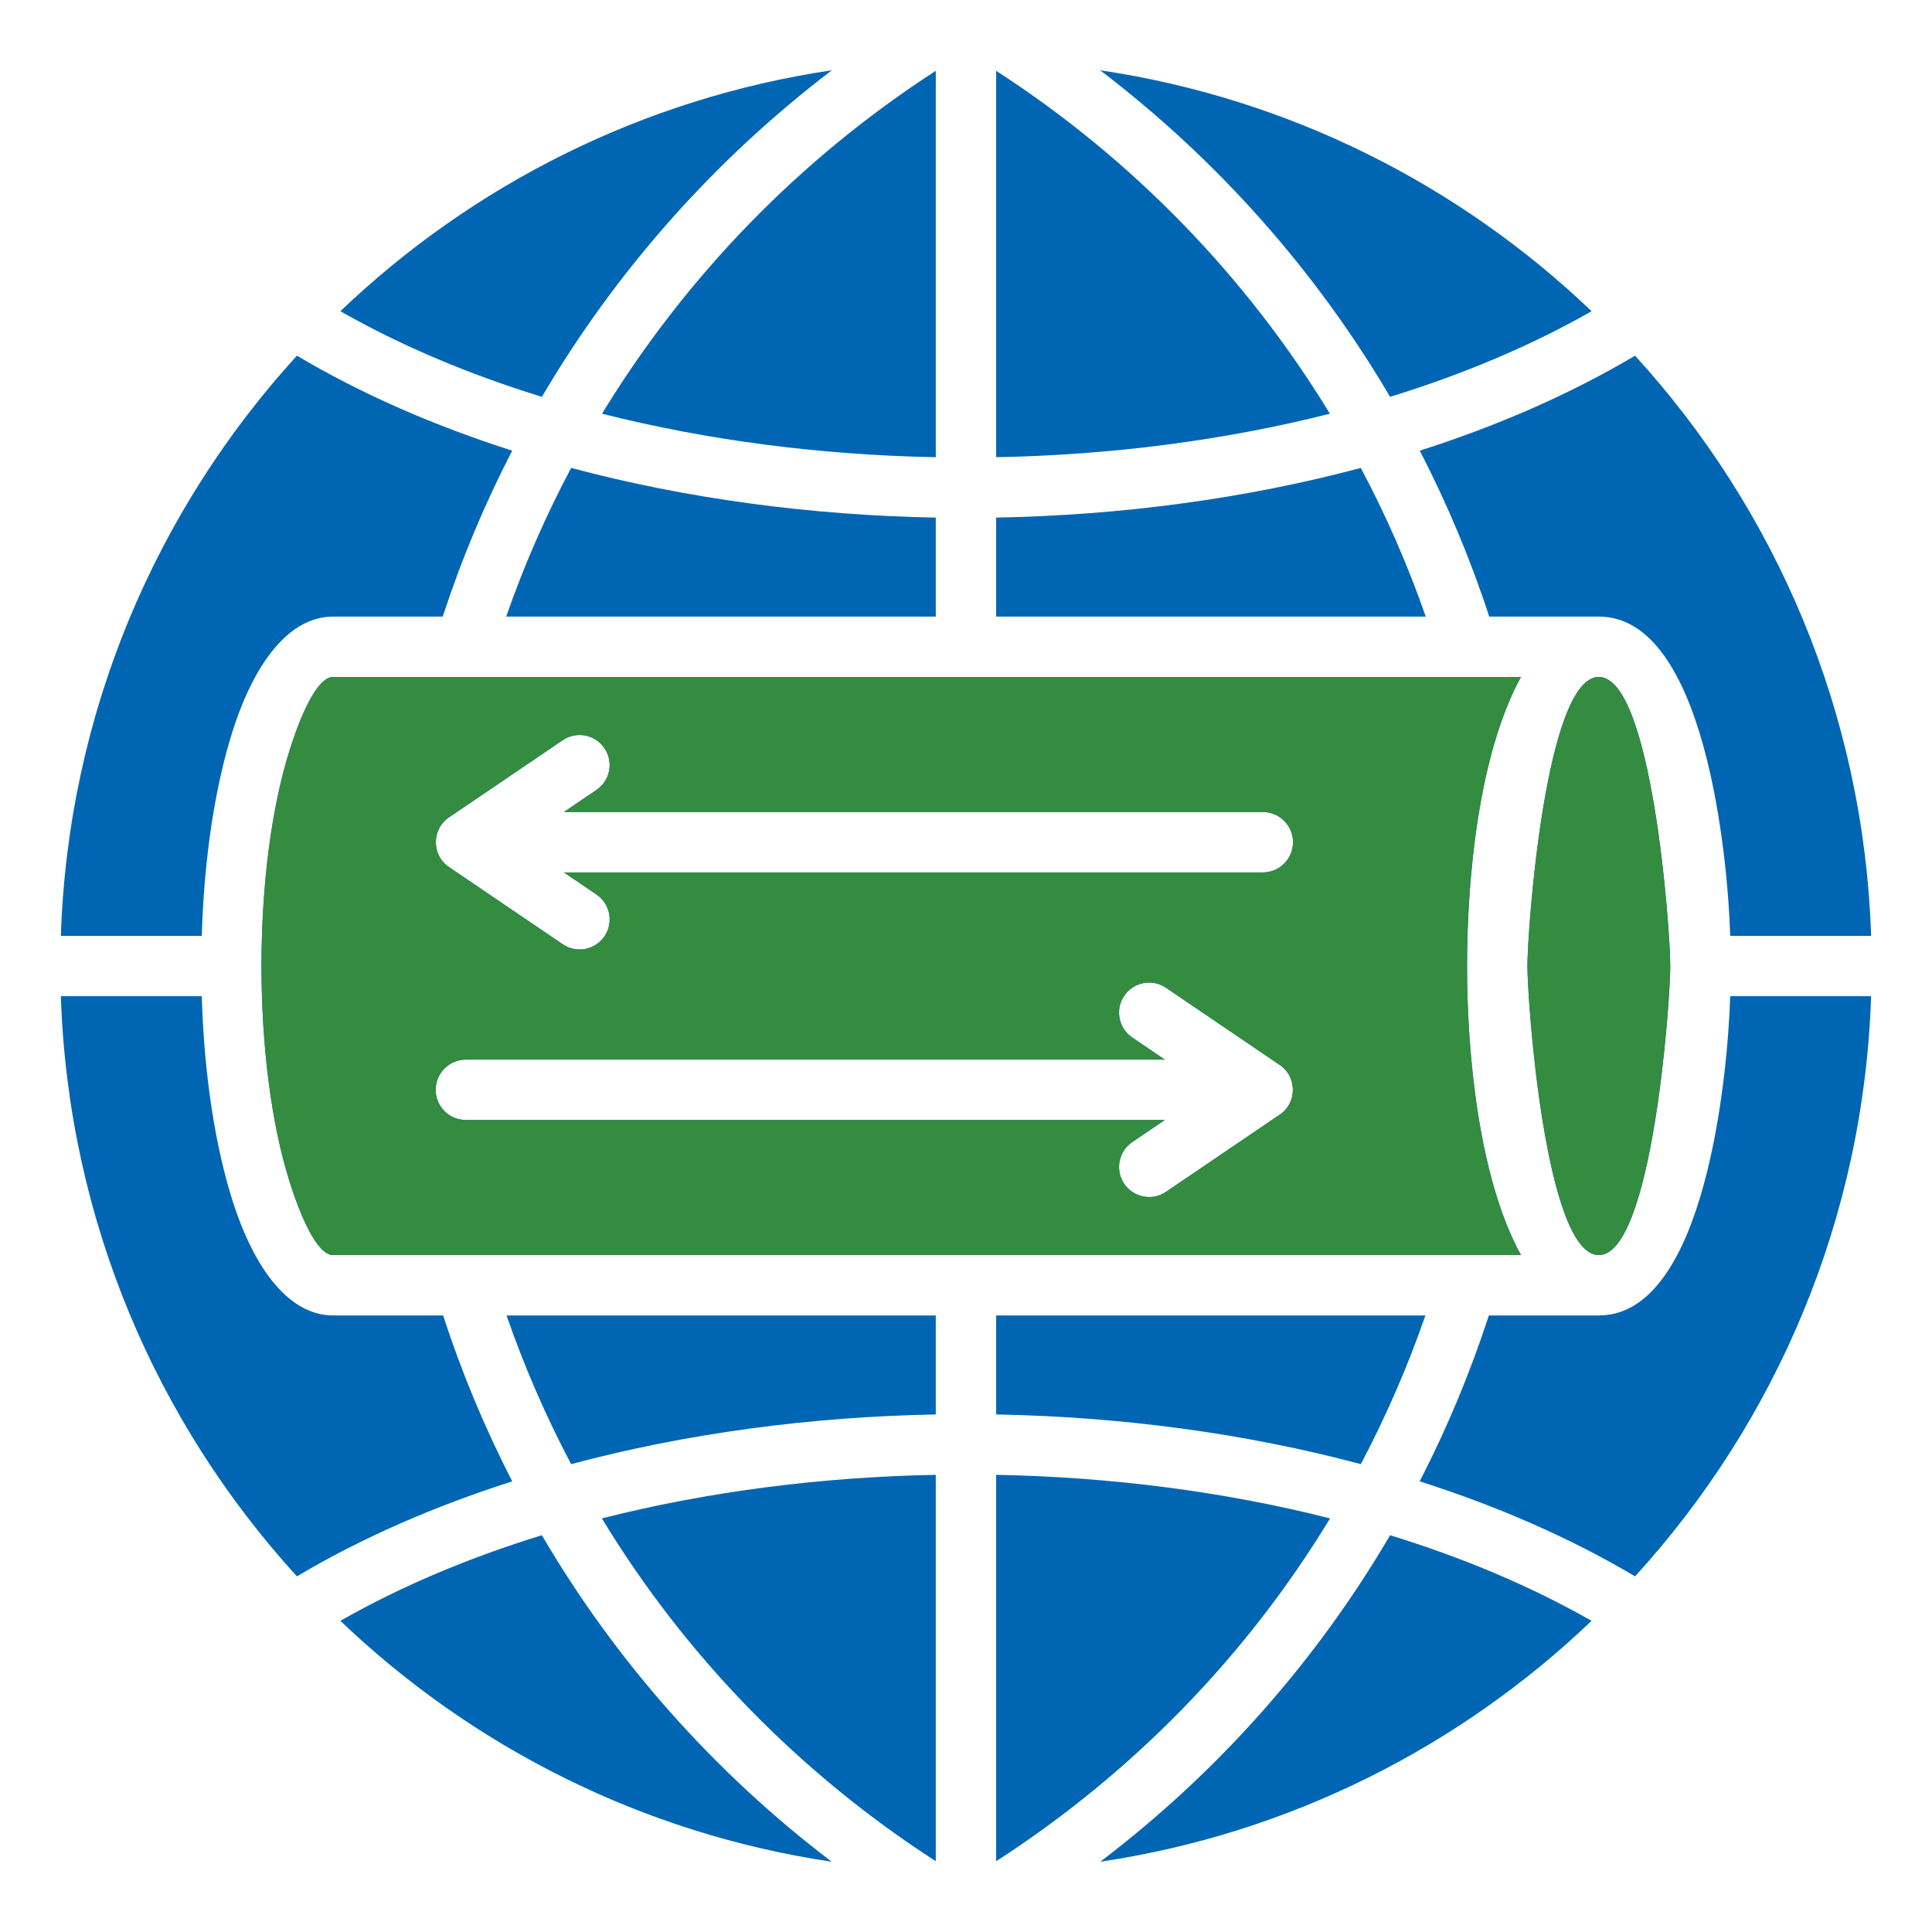
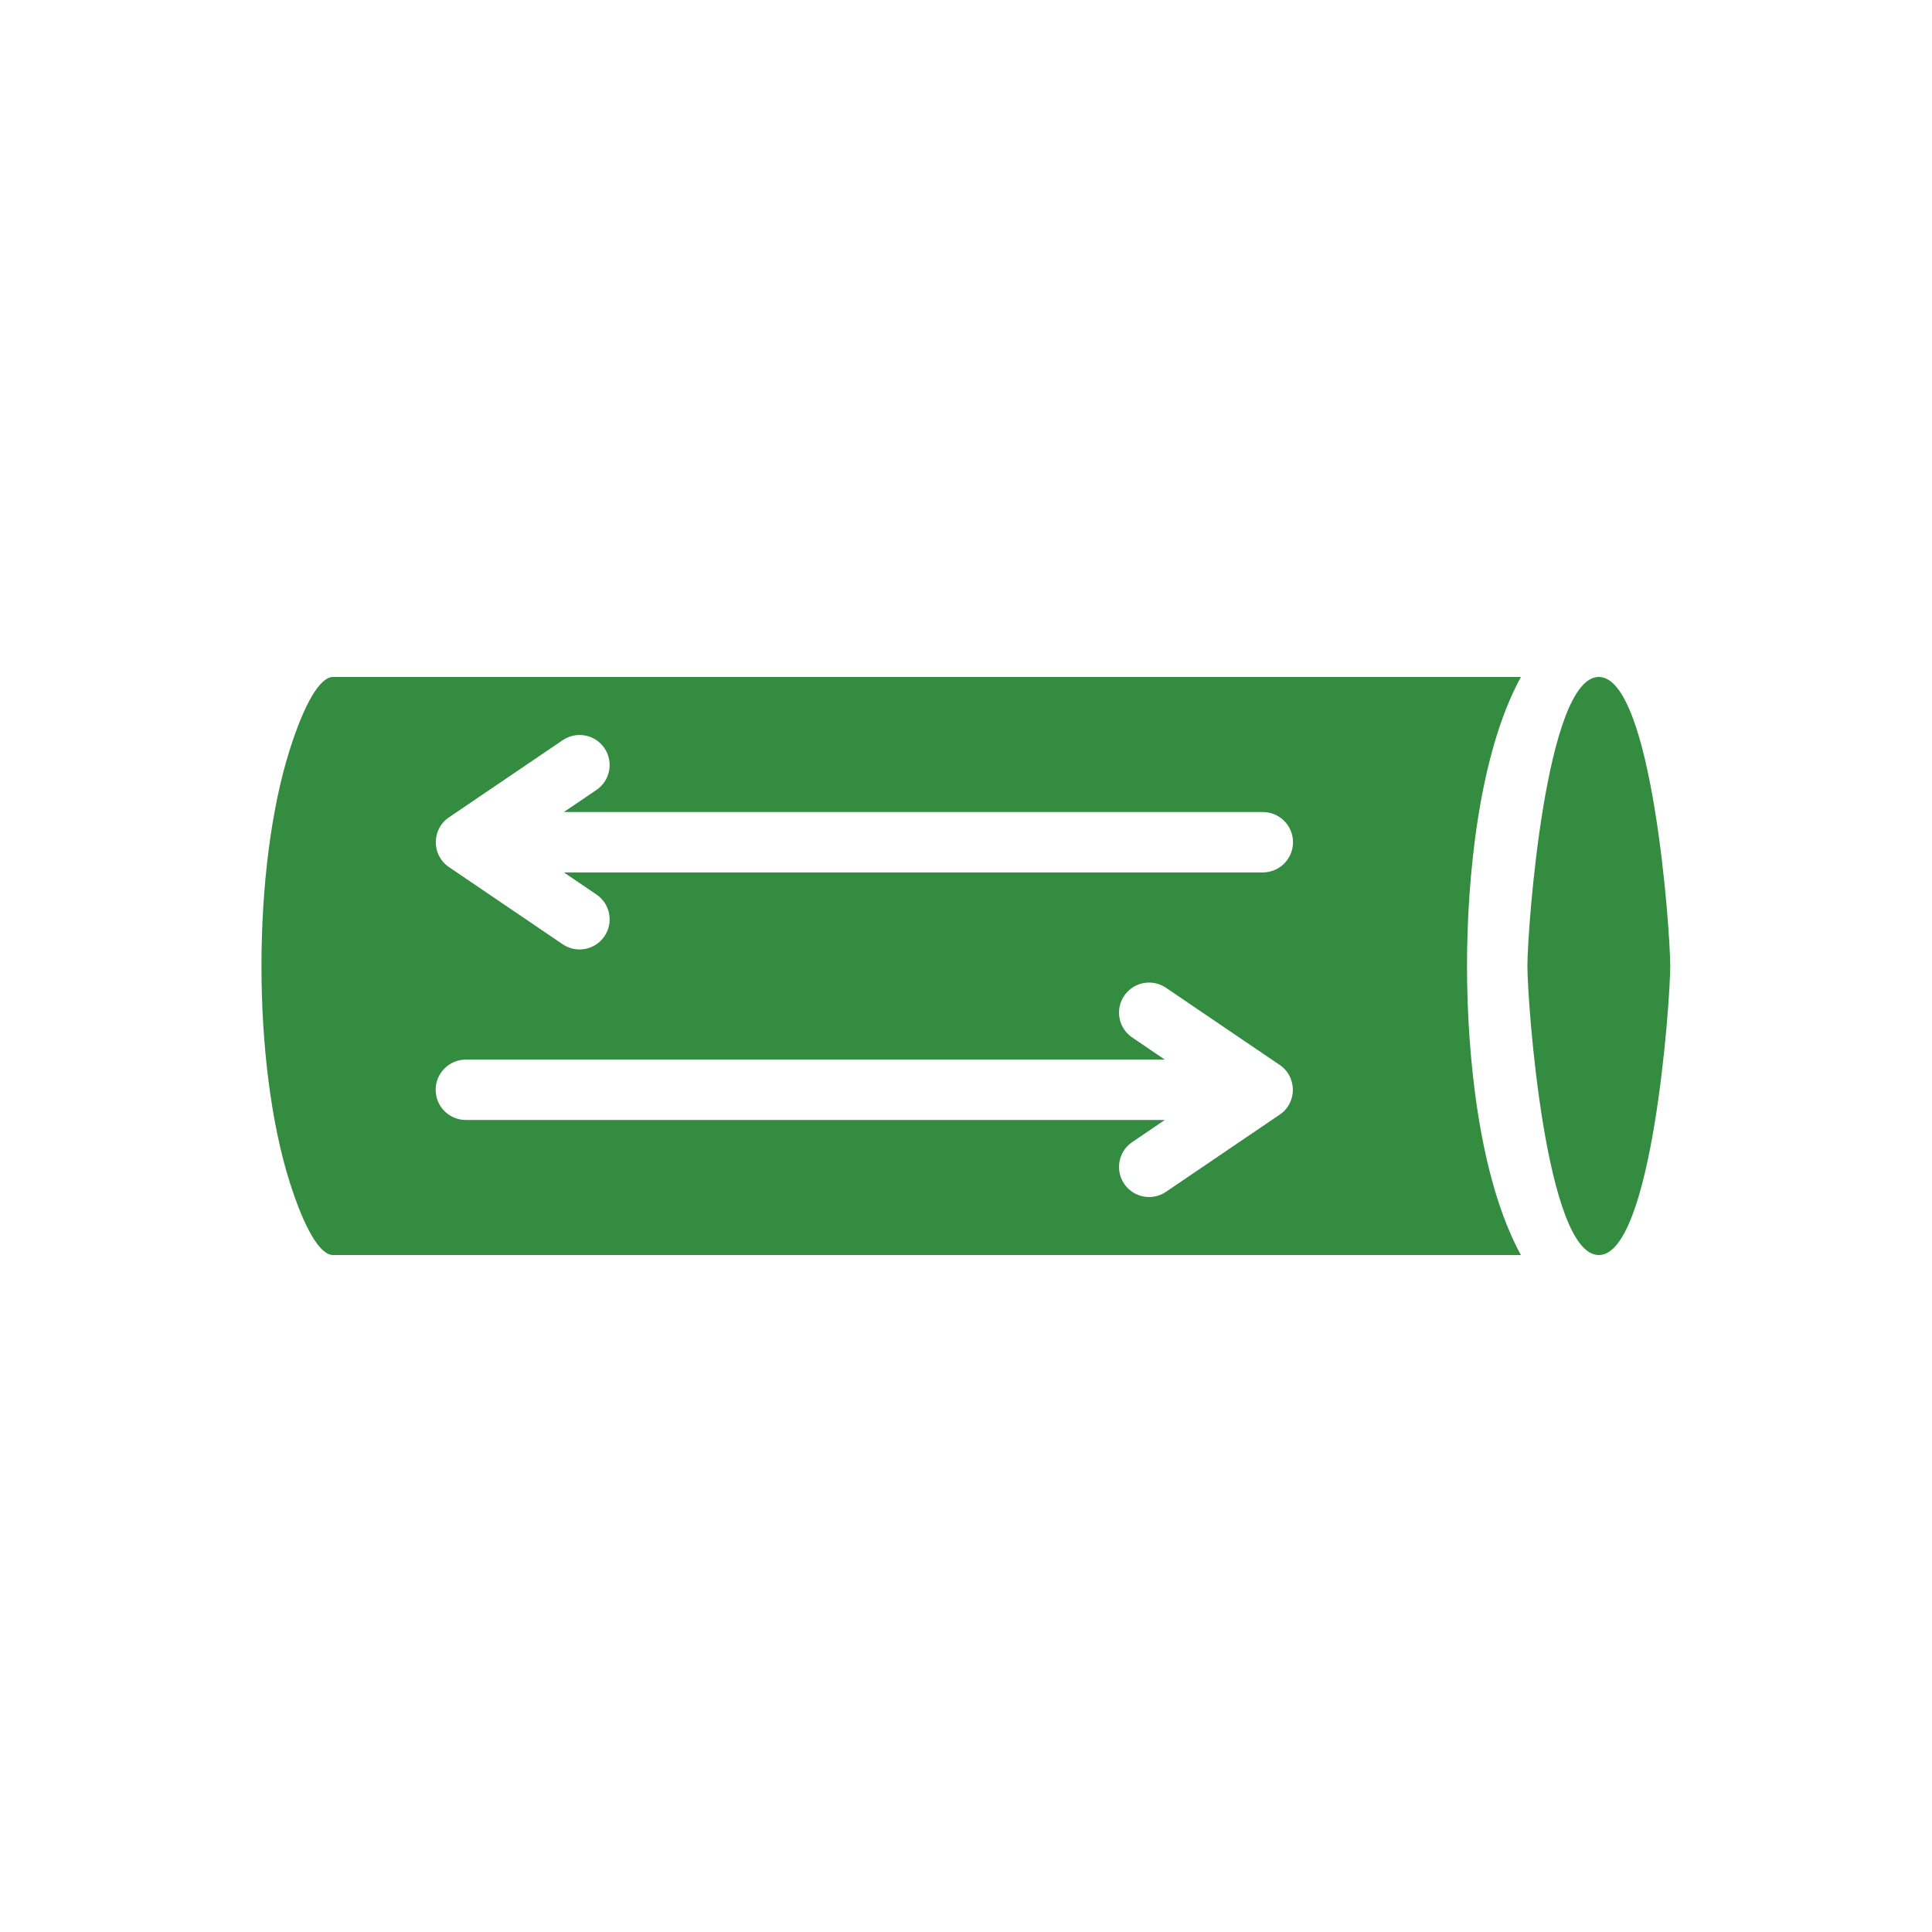
<svg xmlns="http://www.w3.org/2000/svg" width="62" height="62" viewBox="0 0 62 62" fill="none">
-   <path fill-rule="evenodd" clip-rule="evenodd" d="M31.968 59.729C36.328 56.913 39.993 53.162 42.683 48.727C39.286 47.864 35.639 47.398 31.968 47.329V59.729ZM48.809 40.277C47.442 37.78 47.079 33.768 47.079 31.001C47.079 28.233 47.442 24.221 48.809 21.724H10.69C10.259 21.724 9.76 22.612 9.304 24.048C8.088 27.867 8.088 34.133 9.304 37.953C9.761 39.389 10.259 40.277 10.69 40.277H48.809V40.277ZM40.526 26.059C41.061 26.059 41.495 26.493 41.495 27.028C41.495 27.563 41.061 27.997 40.526 27.997H18.097L19.142 28.706C19.583 29.005 19.698 29.605 19.399 30.046C19.101 30.487 18.501 30.602 18.06 30.303L14.41 27.826C13.833 27.436 13.854 26.589 14.427 26.218L18.06 23.753C18.501 23.454 19.101 23.569 19.399 24.01C19.698 24.451 19.583 25.051 19.142 25.35L18.096 26.059H40.526ZM14.951 35.942C14.416 35.942 13.982 35.508 13.982 34.973C13.982 34.438 14.416 34.004 14.951 34.004H37.381L36.335 33.295C35.894 32.996 35.779 32.396 36.078 31.955C36.377 31.514 36.977 31.399 37.417 31.698L41.05 34.163C41.624 34.533 41.644 35.381 41.068 35.771L37.417 38.248C36.977 38.547 36.377 38.432 36.078 37.991C35.779 37.55 35.894 36.95 36.335 36.651L37.381 35.942L14.951 35.942ZM51.309 21.724C49.601 21.724 49.017 29.823 49.017 31.001C49.017 32.178 49.6 40.277 51.309 40.277C53.017 40.277 53.601 32.178 53.601 31.001C53.601 29.823 53.017 21.724 51.309 21.724ZM51.309 42.214C54.74 42.214 55.452 34.427 55.524 31.969H60.046C59.811 39.134 56.983 45.642 52.471 50.587C50.388 49.35 48.054 48.334 45.56 47.538C46.438 45.831 47.181 44.051 47.779 42.214H51.309ZM45.743 42.214H31.968V45.391C35.977 45.465 39.967 45.996 43.67 46.986C44.48 45.453 45.174 43.858 45.743 42.214ZM30.03 42.214H16.255C16.825 43.858 17.518 45.453 18.328 46.986C22.031 45.996 26.022 45.465 30.03 45.391V42.214ZM14.22 42.214C14.818 44.051 15.56 45.831 16.439 47.538C13.944 48.334 11.611 49.35 9.528 50.587C5.016 45.642 2.188 39.134 1.953 31.969H6.475C6.549 34.508 6.913 36.805 7.464 38.536C8.188 40.809 9.32 42.214 10.69 42.214H14.22V42.214ZM6.475 30.032H1.953C2.188 22.867 5.015 16.359 9.528 11.414C11.61 12.65 13.943 13.666 16.437 14.462C15.559 16.162 14.811 17.942 14.208 19.787H10.69C9.32 19.787 8.188 21.192 7.464 23.465C6.913 25.197 6.549 27.494 6.475 30.032ZM16.244 19.787H30.03V16.61C26.022 16.536 22.032 16.005 18.329 15.016C17.517 16.543 16.819 18.137 16.244 19.787ZM31.968 19.787H45.754C45.18 18.137 44.481 16.543 43.67 15.016C39.967 16.005 35.976 16.536 31.968 16.61V19.787ZM47.791 19.787C47.188 17.942 46.44 16.162 45.562 14.462C48.056 13.666 50.389 12.65 52.471 11.414C56.983 16.359 59.811 22.867 60.046 30.032H55.524C55.452 27.575 54.74 19.787 51.309 19.787H47.791ZM30.03 2.273C25.685 5.082 22.012 8.858 19.32 13.276C22.716 14.137 26.361 14.603 30.03 14.672V2.273ZM17.39 12.735C19.777 8.675 22.947 5.109 26.695 2.255C20.621 3.157 15.161 5.937 10.923 9.987C12.878 11.101 15.06 12.017 17.39 12.735ZM19.315 48.727C22.005 53.162 25.67 56.913 30.03 59.729V47.329C26.359 47.398 22.712 47.864 19.315 48.727ZM26.69 59.745C22.937 56.892 19.771 53.333 17.389 49.267C15.06 49.984 12.878 50.9 10.923 52.014C15.159 56.062 20.618 58.842 26.69 59.745ZM35.304 2.255C39.051 5.109 42.222 8.675 44.609 12.735C46.938 12.017 49.121 11.101 51.076 9.987C46.838 5.937 41.377 3.157 35.304 2.255ZM42.678 13.276C39.283 14.137 35.638 14.603 31.968 14.672V2.273C36.314 5.082 39.987 8.858 42.678 13.276ZM44.61 49.267C46.939 49.984 49.121 50.9 51.075 52.014C46.839 56.063 41.38 58.842 35.309 59.745C39.062 56.892 42.227 53.333 44.61 49.267Z" fill="#0066B3" />
  <path fill-rule="evenodd" clip-rule="evenodd" d="M48.808 40.276C47.441 37.78 47.078 33.767 47.078 31C47.078 28.233 47.441 24.221 48.808 21.724H10.688C10.257 21.724 9.759 22.612 9.302 24.047C8.087 27.867 8.087 34.133 9.302 37.953C9.759 39.389 10.257 40.276 10.688 40.276L48.808 40.276ZM40.525 26.059C41.06 26.059 41.494 26.493 41.494 27.028C41.494 27.563 41.06 27.997 40.525 27.997H18.096L19.141 28.706C19.582 29.005 19.697 29.605 19.398 30.046C19.099 30.486 18.499 30.602 18.058 30.303L14.409 27.826C13.832 27.436 13.852 26.588 14.425 26.218L18.058 23.753C18.499 23.454 19.099 23.569 19.398 24.01C19.697 24.451 19.582 25.051 19.141 25.35L18.095 26.059H40.525ZM14.95 35.941C14.415 35.941 13.981 35.508 13.981 34.973C13.981 34.438 14.415 34.004 14.95 34.004H37.38L36.334 33.294C35.893 32.996 35.778 32.396 36.077 31.955C36.376 31.514 36.975 31.399 37.416 31.698L41.049 34.163C41.623 34.533 41.643 35.38 41.066 35.771L37.416 38.248C36.975 38.547 36.375 38.431 36.077 37.99C35.778 37.55 35.893 36.95 36.334 36.651L37.379 35.942L14.95 35.941ZM51.308 21.724C49.599 21.724 49.016 29.823 49.016 31C49.016 32.178 49.599 40.276 51.308 40.276C53.016 40.276 53.6 32.178 53.6 31C53.6 29.823 53.016 21.724 51.308 21.724Z" fill="#348C41" />
</svg>